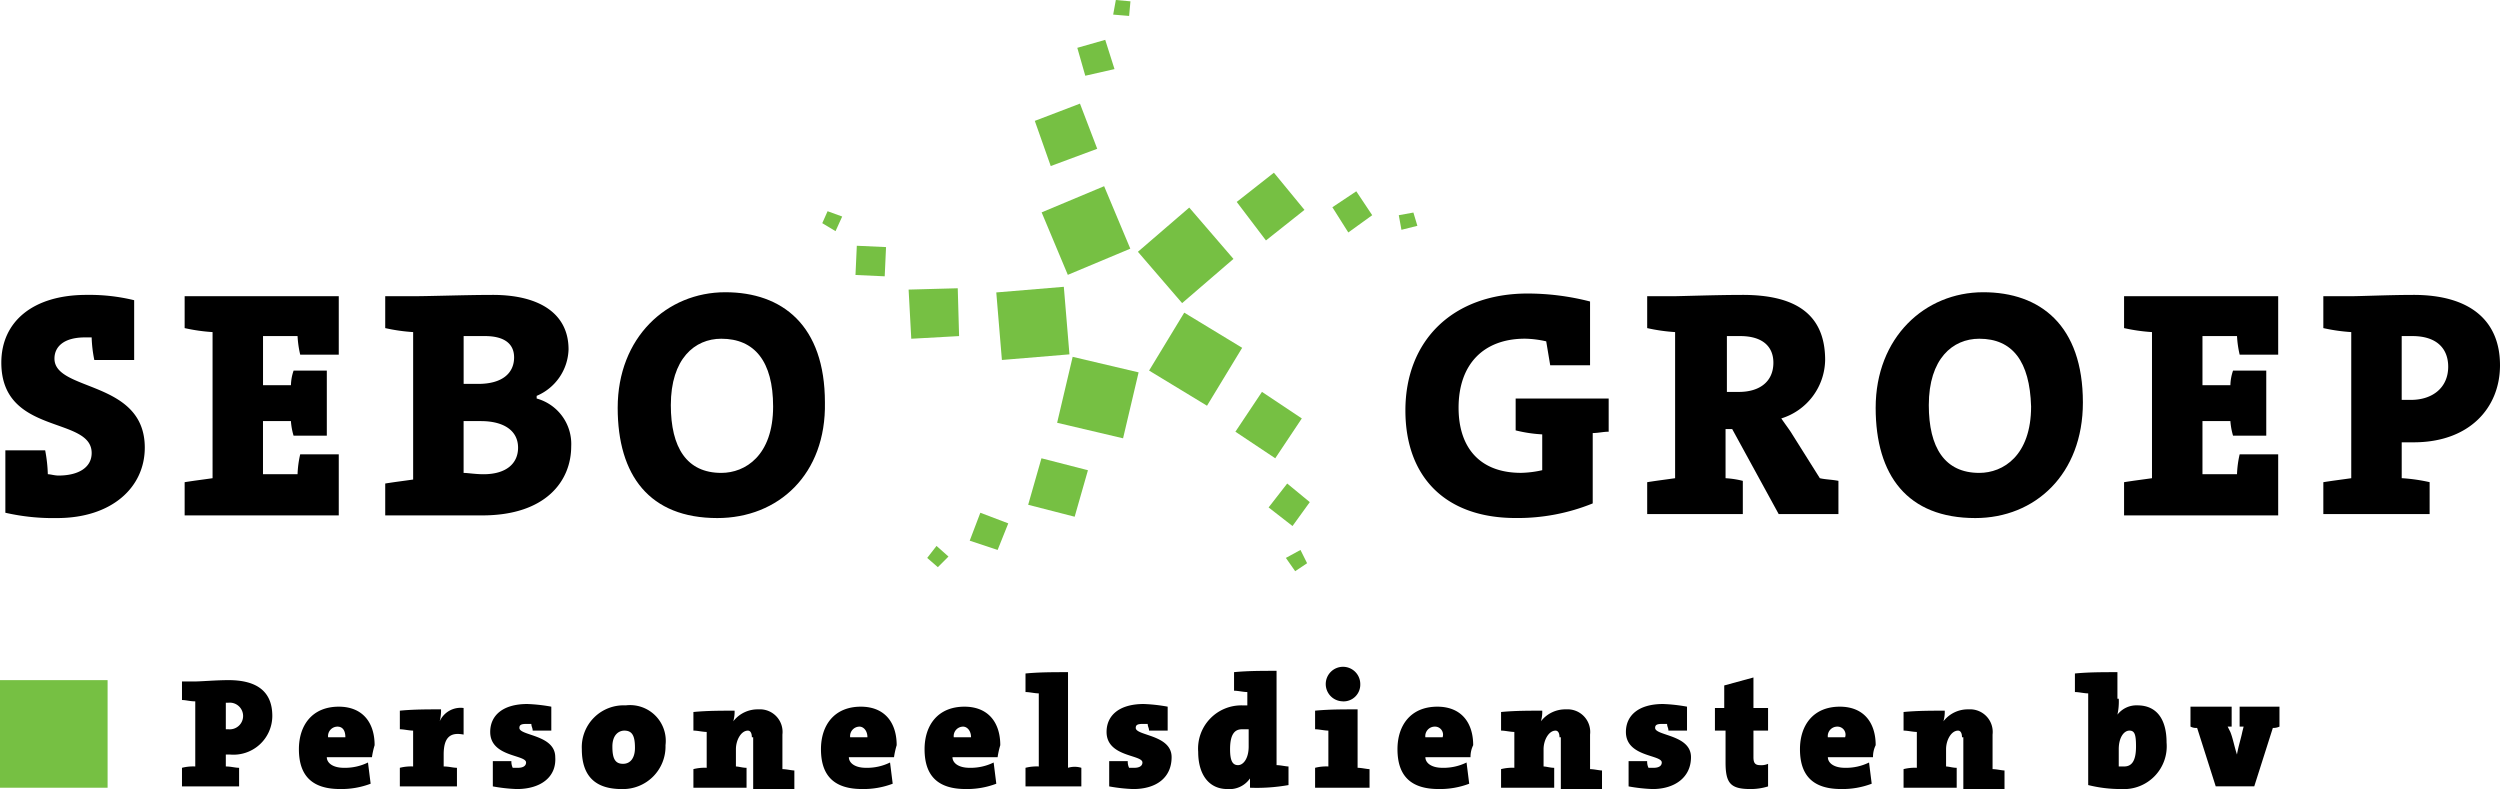
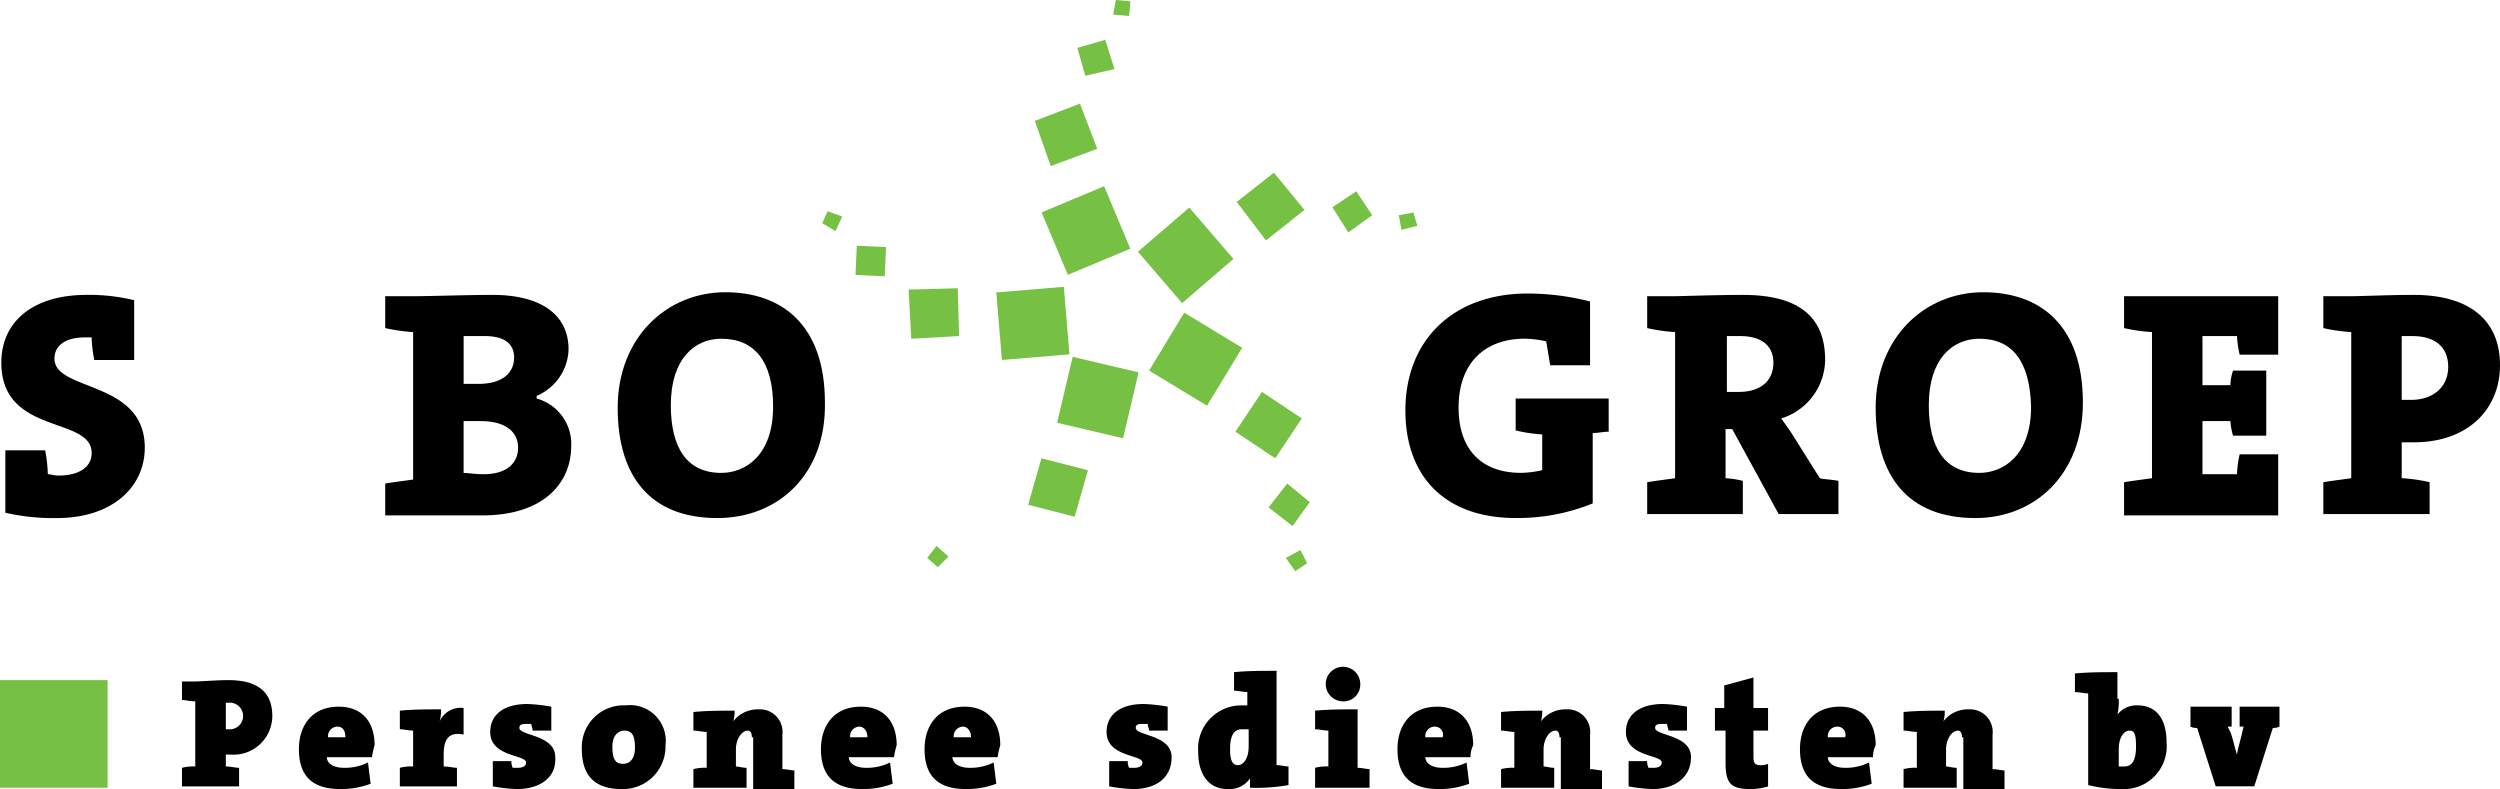
<svg xmlns="http://www.w3.org/2000/svg" id="Group_64" data-name="Group 64" viewBox="0 0 223.85 70.652">
  <defs>
    <style>
      .cls-1 {
        fill: #76c043;
      }
    </style>
  </defs>
  <g id="Group_46" data-name="Group 46" transform="translate(92.656)">
    <path id="Path_46" data-name="Path 46" class="cls-1" d="M84.038,0,83.8,1.308l1.427.119L85.346.119Z" transform="translate(-76.782)" />
    <path id="Path_47" data-name="Path 47" class="cls-1" d="M81.1,3.714l.714,2.5,2.617-.595L83.6,3Z" transform="translate(-77.294 0.568)" />
    <path id="Path_48" data-name="Path 48" class="cls-1" d="M77.9,9.346l1.427,4.044,4.163-1.546L81.944,7.8Z" transform="translate(-77.9 1.478)" />
    <rect id="Rectangle_56" data-name="Rectangle 56" class="cls-1" width="6.066" height="6.066" transform="translate(0.612 19.016) rotate(-22.737)" />
  </g>
  <g id="Group_47" data-name="Group 47" transform="translate(73.626 18.912)">
    <path id="Path_49" data-name="Path 49" class="cls-1" d="M61.9,16.97l1.189.714.595-1.308L62.376,15.9Z" transform="translate(-61.9 -15.9)" />
    <path id="Path_50" data-name="Path 50" class="cls-1" d="M64.4,21.117l2.617.119.119-2.617L64.519,18.5Z" transform="translate(-61.426 -15.407)" />
    <path id="Path_51" data-name="Path 51" class="cls-1" d="M68.638,26.22l4.282-.238L72.8,21.7l-4.4.119Z" transform="translate(-60.669 -14.801)" />
    <rect id="Rectangle_57" data-name="Rectangle 57" class="cls-1" width="6.066" height="6.066" transform="matrix(0.997, -0.083, 0.083, 0.997, 15.581, 7.272)" />
  </g>
  <g id="Group_48" data-name="Group 48" transform="translate(83.022 31.95)">
    <path id="Path_52" data-name="Path 52" class="cls-1" d="M70.752,43l.952-.952-1.07-.952L69.8,42.17Z" transform="translate(-69.8 -24.164)" />
-     <path id="Path_53" data-name="Path 53" class="cls-1" d="M75.5,41.93l.952-2.379-2.5-.952L73,41.1Z" transform="translate(-69.194 -24.638)" />
    <path id="Path_54" data-name="Path 54" class="cls-1" d="M81.563,39.733l1.189-4.163L78.589,34.5,77.4,38.663Z" transform="translate(-68.36 -25.415)" />
    <rect id="Rectangle_58" data-name="Rectangle 58" class="cls-1" width="6.066" height="6.066" transform="translate(11.633 5.905) rotate(-76.745)" />
  </g>
  <g id="Group_49" data-name="Group 49" transform="translate(102.889 27.995)">
    <path id="Path_55" data-name="Path 55" class="cls-1" d="M98.7,42.589,98.108,41.4l-1.308.714.833,1.189Z" transform="translate(-84.552 -20.153)" />
    <path id="Path_56" data-name="Path 56" class="cls-1" d="M99.187,38.065,97.165,36.4,95.5,38.541l2.141,1.665Z" transform="translate(-84.798 -21.1)" />
    <path id="Path_57" data-name="Path 57" class="cls-1" d="M98.947,31.879,95.379,29.5,93,33.068l3.568,2.379Z" transform="translate(-85.272 -22.407)" />
    <rect id="Rectangle_59" data-name="Rectangle 59" class="cls-1" width="6.066" height="6.066" transform="matrix(0.519, -0.855, 0.855, 0.519, 0, 5.186)" />
  </g>
  <g id="Group_50" data-name="Group 50" transform="translate(101.889 15.463)">
    <path id="Path_58" data-name="Path 58" class="cls-1" d="M106.608,16l-1.308.238.238,1.308,1.427-.357Z" transform="translate(-81.942 -12.432)" />
    <path id="Path_59" data-name="Path 59" class="cls-1" d="M102.441,14.4,100.3,15.827l1.427,2.26,2.141-1.546Z" transform="translate(-82.889 -12.735)" />
    <path id="Path_60" data-name="Path 60" class="cls-1" d="M96.43,13,93.1,15.617l2.617,3.449,3.449-2.736Z" transform="translate(-84.253 -13)" />
    <rect id="Rectangle_60" data-name="Rectangle 60" class="cls-1" width="6.066" height="6.066" transform="translate(0 7.082) rotate(-40.738)" />
  </g>
  <g id="Group_51" data-name="Group 51" transform="translate(0.119 26.167)">
    <path id="Path_61" data-name="Path 61" d="M5.1,42.182a19.164,19.164,0,0,1-4.639-.476v-5.59H4.025a13.106,13.106,0,0,1,.238,2.141c.238,0,.595.119.952.119,1.784,0,2.974-.714,2.974-2.022C8.188,33.024.1,34.808.1,28.266.1,24.579,2.955,22.2,7.712,22.2a16.889,16.889,0,0,1,4.282.476v5.352H8.426a11.719,11.719,0,0,1-.238-2.022H7.593c-1.9,0-2.736.833-2.736,1.9,0,2.974,8.088,1.9,8.088,7.969C12.946,39.447,9.972,42.182,5.1,42.182Z" transform="translate(-0.1 -21.962)" />
-     <path id="Path_62" data-name="Path 62" d="M13.9,41.807V38.952c.714-.119,1.665-.238,2.5-.357V25.511a15.781,15.781,0,0,1-2.5-.357V22.3H27.7v5.233H24.248a9.33,9.33,0,0,1-.238-1.665H20.918v4.4h2.5a4.276,4.276,0,0,1,.238-1.308h2.974v5.828H23.653a6.137,6.137,0,0,1-.238-1.308h-2.5v4.758H24.01a9.181,9.181,0,0,1,.238-1.784H27.7v5.471H13.9Z" transform="translate(2.514 -21.943)" />
    <path id="Path_63" data-name="Path 63" d="M37.683,41.944H29V39.09c.714-.119,1.665-.238,2.5-.357V25.53a15.781,15.781,0,0,1-2.5-.357V22.319h2.379c1.665,0,4.877-.119,7.256-.119,4.163,0,6.78,1.665,6.78,4.877a4.663,4.663,0,0,1-2.855,4.163v.238a4.222,4.222,0,0,1,3.093,4.282C45.652,38.852,43.392,41.944,37.683,41.944Zm.238-16.057h-1.9v4.282h1.308c2.141,0,3.211-.952,3.211-2.379C40.537,26.6,39.7,25.887,37.921,25.887ZM37.564,33.5H36.018v4.639c.357,0,1.07.119,1.784.119,2.022,0,3.093-.952,3.093-2.379C40.894,34.332,39.586,33.5,37.564,33.5Z" transform="translate(5.374 -21.962)" />
    <path id="Path_64" data-name="Path 64" d="M55.421,42.22c-6.066,0-8.921-3.806-8.921-9.872C46.5,26.044,50.9,22,56.134,22c5.115,0,8.921,2.974,8.921,9.872C65.174,38.3,60.892,42.22,55.421,42.22Zm.357-16.057c-2.379,0-4.52,1.784-4.52,5.947,0,3.806,1.427,6.066,4.52,6.066,2.141,0,4.639-1.546,4.639-5.947C60.416,28.185,58.751,26.163,55.778,26.163Z" transform="translate(8.689 -22)" />
    <path id="Path_65" data-name="Path 65" d="M122.571,34.589v6.3a17.831,17.831,0,0,1-6.9,1.308c-6.3,0-9.872-3.687-9.872-9.634,0-6.3,4.282-10.467,10.943-10.467a22.52,22.52,0,0,1,5.59.714v5.709h-3.568l-.357-2.141a9.244,9.244,0,0,0-1.9-.238c-3.687,0-5.947,2.26-5.947,6.185,0,3.568,1.9,5.828,5.59,5.828a9.244,9.244,0,0,0,1.9-.238V34.708a12.584,12.584,0,0,1-2.379-.357V31.5H124V34.47C123.522,34.47,123.047,34.589,122.571,34.589Z" transform="translate(19.922 -21.981)" />
    <path id="Path_66" data-name="Path 66" d="M135.775,41.826l-4.163-7.612h-.595v4.4a8.185,8.185,0,0,1,1.546.238v2.974H124V38.971c.714-.119,1.665-.238,2.5-.357V25.53a15.781,15.781,0,0,1-2.5-.357V22.319h2.26c.714,0,3.925-.119,6.3-.119,4.639,0,7.374,1.665,7.374,5.828a5.568,5.568,0,0,1-3.925,5.233c.238.357.595.833.833,1.189l2.617,4.163c.476.119,1.07.119,1.665.238v2.974Zm-3.449-15.938h-1.189v5h1.07c1.9,0,3.093-.952,3.093-2.617C135.3,26.839,134.348,25.887,132.326,25.887Z" transform="translate(23.37 -21.962)" />
    <path id="Path_67" data-name="Path 67" d="M150.121,42.22c-6.066,0-8.921-3.806-8.921-9.872,0-6.3,4.4-10.348,9.634-10.348,5.115,0,8.921,2.974,8.921,9.872C159.755,38.3,155.473,42.22,150.121,42.22Zm.357-16.057c-2.379,0-4.52,1.784-4.52,5.947,0,3.806,1.427,6.066,4.52,6.066,2.141,0,4.639-1.546,4.639-5.947Q154.938,26.163,150.478,26.163Z" transform="translate(26.628 -22)" />
    <path id="Path_68" data-name="Path 68" d="M159.9,41.807V38.952c.714-.119,1.665-.238,2.5-.357V25.511a15.781,15.781,0,0,1-2.5-.357V22.3h13.8v5.233h-3.449a9.329,9.329,0,0,1-.238-1.665h-3.093v4.4h2.5a4.276,4.276,0,0,1,.238-1.308h2.974v5.828h-2.974a6.137,6.137,0,0,1-.238-1.308h-2.5v4.758h3.093a9.181,9.181,0,0,1,.238-1.784H173.7v5.471H159.9Z" transform="translate(30.17 -21.943)" />
    <path id="Path_69" data-name="Path 69" d="M182.988,35.4h-1.07v3.211a15.781,15.781,0,0,1,2.5.357v2.855H174.9V38.971c.714-.119,1.665-.238,2.5-.357V25.53a15.781,15.781,0,0,1-2.5-.357V22.319h2.379c.952,0,3.568-.119,5.709-.119,5,0,7.731,2.26,7.731,6.3C190.719,32.31,187.984,35.4,182.988,35.4Zm-.119-9.515h-.952V31.6h.833c1.9,0,3.33-1.07,3.33-2.974C186.081,27.077,185.129,25.887,182.869,25.887Z" transform="translate(33.012 -21.962)" />
  </g>
  <rect id="Rectangle_61" data-name="Rectangle 61" class="cls-1" width="9.634" height="9.634" transform="translate(0 60.899)" />
  <path id="Path_70" data-name="Path 70" d="M17.982,57.861h-.357v1.07c.476,0,.833.119,1.189.119v1.665H13.7V59.05a4.046,4.046,0,0,1,1.189-.119V53.1c-.476,0-.833-.119-1.189-.119V51.319h1.189c.476,0,1.9-.119,2.974-.119q3.925,0,3.925,3.211A3.477,3.477,0,0,1,17.982,57.861Zm-.119-4.639h-.238V55.6h.238a1.195,1.195,0,1,0,0-2.379Z" transform="translate(2.595 9.699)" />
  <path id="Path_71" data-name="Path 71" d="M29.042,57.72H25c0,.476.476.952,1.546.952a4.665,4.665,0,0,0,2.141-.476l.238,1.9a7.375,7.375,0,0,1-2.736.476c-2.379,0-3.687-1.07-3.687-3.568,0-2.141,1.189-3.806,3.568-3.806,2.141,0,3.211,1.427,3.211,3.449A7.582,7.582,0,0,0,29.042,57.72Zm-3.093-2.736a.848.848,0,0,0-.833.952h1.546C26.663,55.341,26.425,54.984,25.949,54.984Z" transform="translate(4.262 10.078)" />
  <path id="Path_72" data-name="Path 72" d="M35.809,55.681c-1.189-.238-1.784.238-1.784,1.784v1.07c.476,0,.833.119,1.189.119V60.32H30.1V58.655a4.046,4.046,0,0,1,1.189-.119V55.324c-.357,0-.833-.119-1.189-.119V53.54c1.189-.119,2.5-.119,3.687-.119a3.669,3.669,0,0,1-.119,1.07h0A2.056,2.056,0,0,1,35.809,53.3Z" transform="translate(5.702 10.094)" />
  <path id="Path_73" data-name="Path 73" d="M39.279,60.612a14.708,14.708,0,0,1-2.141-.238v-2.26H38.8a1.293,1.293,0,0,0,.119.595H39.4c.357,0,.714-.119.714-.476,0-.714-3.211-.476-3.211-2.736,0-1.427,1.07-2.5,3.33-2.5a14.709,14.709,0,0,1,2.141.238v2.141H40.706c0-.238-.119-.357-.119-.595h-.476c-.476,0-.595.119-.595.357,0,.714,3.211.595,3.211,2.617C42.847,59.542,41.42,60.612,39.279,60.612Z" transform="translate(6.99 10.04)" />
  <path id="Path_74" data-name="Path 74" d="M47.368,60.593c-2.141,0-3.568-.952-3.568-3.568A3.746,3.746,0,0,1,47.725,53.1a3.2,3.2,0,0,1,3.568,3.568A3.812,3.812,0,0,1,47.368,60.593Zm.238-5.233c-.476,0-1.07.357-1.07,1.427s.238,1.546.952,1.546,1.07-.595,1.07-1.427C48.558,55.836,48.32,55.36,47.606,55.36Z" transform="translate(8.297 10.059)" />
  <path id="Path_75" data-name="Path 75" d="M57.433,55.9c0-.357-.119-.595-.357-.595-.595,0-1.07.833-1.07,1.665v1.546c.238,0,.595.119.952.119v1.784H52.2V58.752a4.046,4.046,0,0,1,1.189-.119V55.422c-.357,0-.833-.119-1.189-.119V53.638c1.189-.119,2.5-.119,3.687-.119a2.956,2.956,0,0,1-.119.952h0a2.763,2.763,0,0,1,2.26-1.07,2.026,2.026,0,0,1,2.141,2.26v3.093c.357,0,.833.119,1.07.119v1.665H57.552V55.9Z" transform="translate(9.888 10.115)" />
  <path id="Path_76" data-name="Path 76" d="M68.342,57.72H64.3c0,.476.476.952,1.546.952a4.665,4.665,0,0,0,2.141-.476l.238,1.9a7.375,7.375,0,0,1-2.736.476c-2.379,0-3.687-1.07-3.687-3.568,0-2.141,1.189-3.806,3.568-3.806,2.141,0,3.211,1.427,3.211,3.449A7.582,7.582,0,0,0,68.342,57.72Zm-3.093-2.736a.848.848,0,0,0-.833.952h1.546C65.963,55.341,65.606,54.984,65.249,54.984Z" transform="translate(11.707 10.078)" />
  <path id="Path_77" data-name="Path 77" d="M76.142,57.72H72.1c0,.476.476.952,1.546.952a4.665,4.665,0,0,0,2.141-.476l.238,1.9a7.375,7.375,0,0,1-2.736.476c-2.379,0-3.687-1.07-3.687-3.568,0-2.141,1.189-3.806,3.568-3.806,2.141,0,3.211,1.427,3.211,3.449A7.583,7.583,0,0,0,76.142,57.72Zm-3.093-2.736a.848.848,0,0,0-.833.952h1.546C73.763,55.341,73.406,54.984,73.049,54.984Z" transform="translate(13.184 10.078)" />
-   <path id="Path_78" data-name="Path 78" d="M82.2,59.164v1.665h-5V59.164a4.046,4.046,0,0,1,1.189-.119V52.5c-.357,0-.833-.119-1.189-.119V50.719c1.189-.119,2.5-.119,3.806-.119v8.564A2.016,2.016,0,0,1,82.2,59.164Z" transform="translate(14.624 9.585)" />
  <path id="Path_79" data-name="Path 79" d="M85.679,60.612a14.708,14.708,0,0,1-2.141-.238v-2.26H85.2a1.293,1.293,0,0,0,.119.595H85.8c.357,0,.714-.119.714-.476,0-.714-3.211-.476-3.211-2.736,0-1.427,1.07-2.5,3.33-2.5a14.709,14.709,0,0,1,2.141.238v2.141H87.106c0-.238-.119-.357-.119-.595h-.476c-.476,0-.595.119-.595.357,0,.714,3.211.595,3.211,2.617C89.128,59.542,87.82,60.612,85.679,60.612Z" transform="translate(15.779 10.04)" />
  <path id="Path_80" data-name="Path 80" d="M94.839,60.967v-.833h0a2.235,2.235,0,0,1-2.022.952c-1.665,0-2.617-1.308-2.617-3.33a3.872,3.872,0,0,1,3.925-4.163H94.6V52.4c-.357,0-.833-.119-1.189-.119V50.619c1.189-.119,2.5-.119,3.806-.119v8.445c.357,0,.833.119,1.07.119v1.665A16.27,16.27,0,0,1,94.839,60.967ZM94.6,55.733h-.476c-.595,0-1.07.357-1.07,1.784,0,1.07.238,1.427.714,1.427s.952-.595.952-1.665V55.733Z" transform="translate(17.086 9.566)" />
  <path id="Path_81" data-name="Path 81" d="M99,60.9V59.24a4.046,4.046,0,0,1,1.189-.119V55.909c-.357,0-.833-.119-1.189-.119V54.125c1.189-.119,2.5-.119,3.806-.119V59.24c.357,0,.833.119,1.07.119v1.665H99Zm2.5-7.612a1.546,1.546,0,1,1,1.546-1.546A1.5,1.5,0,0,1,101.5,53.293Z" transform="translate(18.753 9.509)" />
  <path id="Path_82" data-name="Path 82" d="M111.742,57.72H107.7c0,.476.476.952,1.546.952a4.665,4.665,0,0,0,2.141-.476l.238,1.9a7.375,7.375,0,0,1-2.736.476c-2.379,0-3.687-1.07-3.687-3.568,0-2.141,1.189-3.806,3.568-3.806,2.141,0,3.211,1.427,3.211,3.449A2.375,2.375,0,0,0,111.742,57.72Zm-3.211-2.736a.848.848,0,0,0-.833.952h1.546A.721.721,0,0,0,108.53,54.984Z" transform="translate(19.928 10.078)" />
  <path id="Path_83" data-name="Path 83" d="M118.233,55.9c0-.357-.119-.595-.357-.595-.595,0-1.07.833-1.07,1.665v1.546c.238,0,.595.119.952.119v1.784H113V58.752a4.046,4.046,0,0,1,1.189-.119V55.422c-.357,0-.833-.119-1.189-.119V53.638c1.189-.119,2.5-.119,3.687-.119a2.956,2.956,0,0,1-.119.952h0a2.763,2.763,0,0,1,2.26-1.07,2.026,2.026,0,0,1,2.141,2.26v3.093c.357,0,.833.119,1.07.119v1.665h-3.687V55.9Z" transform="translate(21.405 10.115)" />
  <path id="Path_84" data-name="Path 84" d="M124.779,60.612a14.708,14.708,0,0,1-2.141-.238v-2.26H124.3a1.293,1.293,0,0,0,.119.595h.476c.357,0,.714-.119.714-.476,0-.714-3.211-.476-3.211-2.736,0-1.427,1.07-2.5,3.33-2.5a14.709,14.709,0,0,1,2.141.238v2.141h-1.665c0-.238-.119-.357-.119-.595h-.476c-.476,0-.595.119-.595.357,0,.714,3.211.595,3.211,2.617C128.228,59.542,126.8,60.612,124.779,60.612Z" transform="translate(23.186 10.04)" />
  <path id="Path_85" data-name="Path 85" d="M132.311,60.991c-1.784,0-2.26-.476-2.26-2.379V55.758H129.1V53.736h.833V51.714L132.549,51v2.736h1.308v2.022h-1.308v2.379c0,.476.119.714.595.714a1.509,1.509,0,0,0,.714-.119v2.022A5.279,5.279,0,0,1,132.311,60.991Z" transform="translate(24.455 9.661)" />
  <path id="Path_86" data-name="Path 86" d="M142.042,57.72H138c0,.476.476.952,1.546.952a4.665,4.665,0,0,0,2.141-.476l.238,1.9a7.375,7.375,0,0,1-2.736.476c-2.379,0-3.687-1.07-3.687-3.568,0-2.141,1.189-3.806,3.568-3.806,2.141,0,3.211,1.427,3.211,3.449A2.375,2.375,0,0,0,142.042,57.72Zm-3.211-2.736a.848.848,0,0,0-.833.952h1.546A.721.721,0,0,0,138.83,54.984Z" transform="translate(25.667 10.078)" />
  <path id="Path_87" data-name="Path 87" d="M148.533,55.9c0-.357-.119-.595-.357-.595-.595,0-1.07.833-1.07,1.665v1.546c.238,0,.595.119.952.119v1.784H143.3V58.752a4.046,4.046,0,0,1,1.189-.119V55.422c-.357,0-.833-.119-1.189-.119V53.638c1.189-.119,2.5-.119,3.687-.119a2.956,2.956,0,0,1-.119.952h0a2.763,2.763,0,0,1,2.26-1.07,2.026,2.026,0,0,1,2.141,2.26v3.093c.357,0,.833.119,1.07.119v1.665h-3.687V55.9Z" transform="translate(27.145 10.115)" />
  <path id="Path_88" data-name="Path 88" d="M160.125,52.979a5.331,5.331,0,0,1-.119,1.427h0a2.148,2.148,0,0,1,1.784-.833c1.784,0,2.617,1.308,2.617,3.33a3.835,3.835,0,0,1-4.044,4.163,11.983,11.983,0,0,1-2.974-.357V52.5c-.357,0-.833-.119-1.189-.119V50.719c1.189-.119,2.5-.119,3.806-.119v2.379Zm.952,2.855c-.476,0-.952.595-.952,1.665v1.546h.476c.595,0,1.07-.357,1.07-1.784C161.671,56.19,161.552,55.833,161.077,55.833Z" transform="translate(29.588 9.585)" />
  <path id="Path_89" data-name="Path 89" d="M172.274,55.1l-1.665,5.233H167.16L165.495,55.1a1.072,1.072,0,0,1-.595-.119V53.2h3.687v1.784h-.357l.238.476c.238.595.357,1.308.595,2.022h0c.119-.714.357-1.427.476-2.022l.119-.476H169.3V53.2h3.568v1.784A1.294,1.294,0,0,1,172.274,55.1Z" transform="translate(31.236 10.078)" />
</svg>